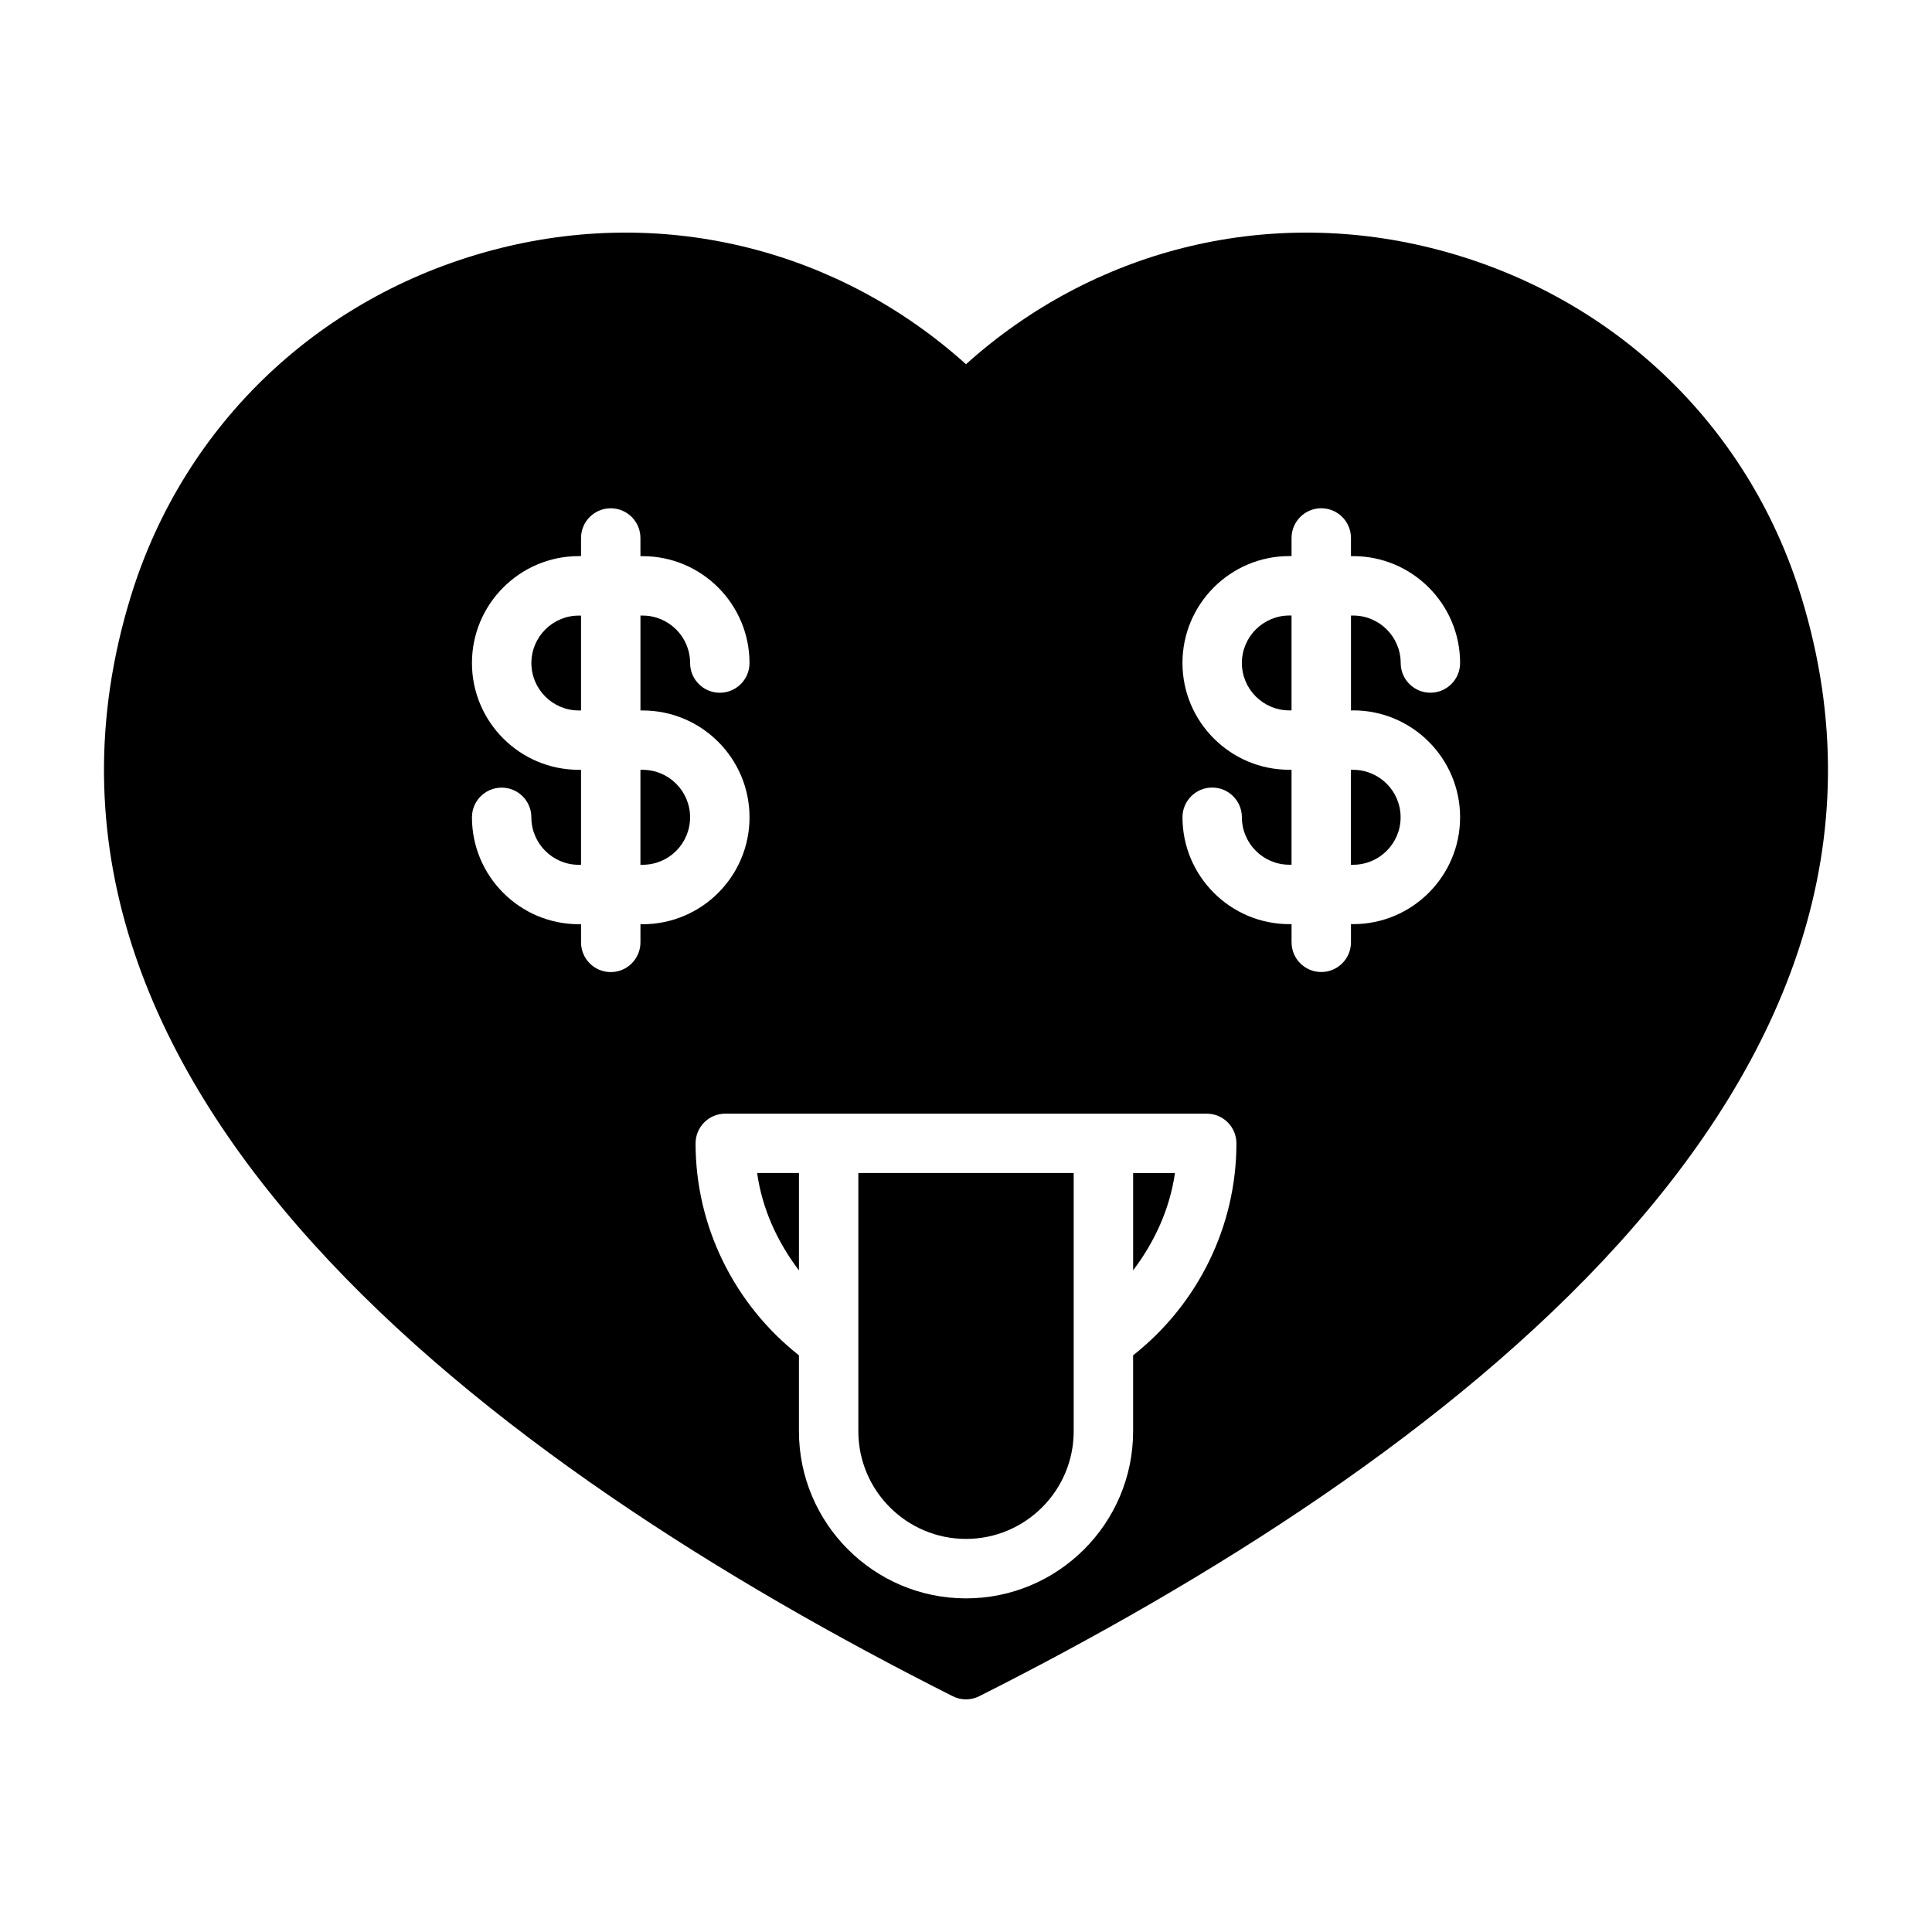
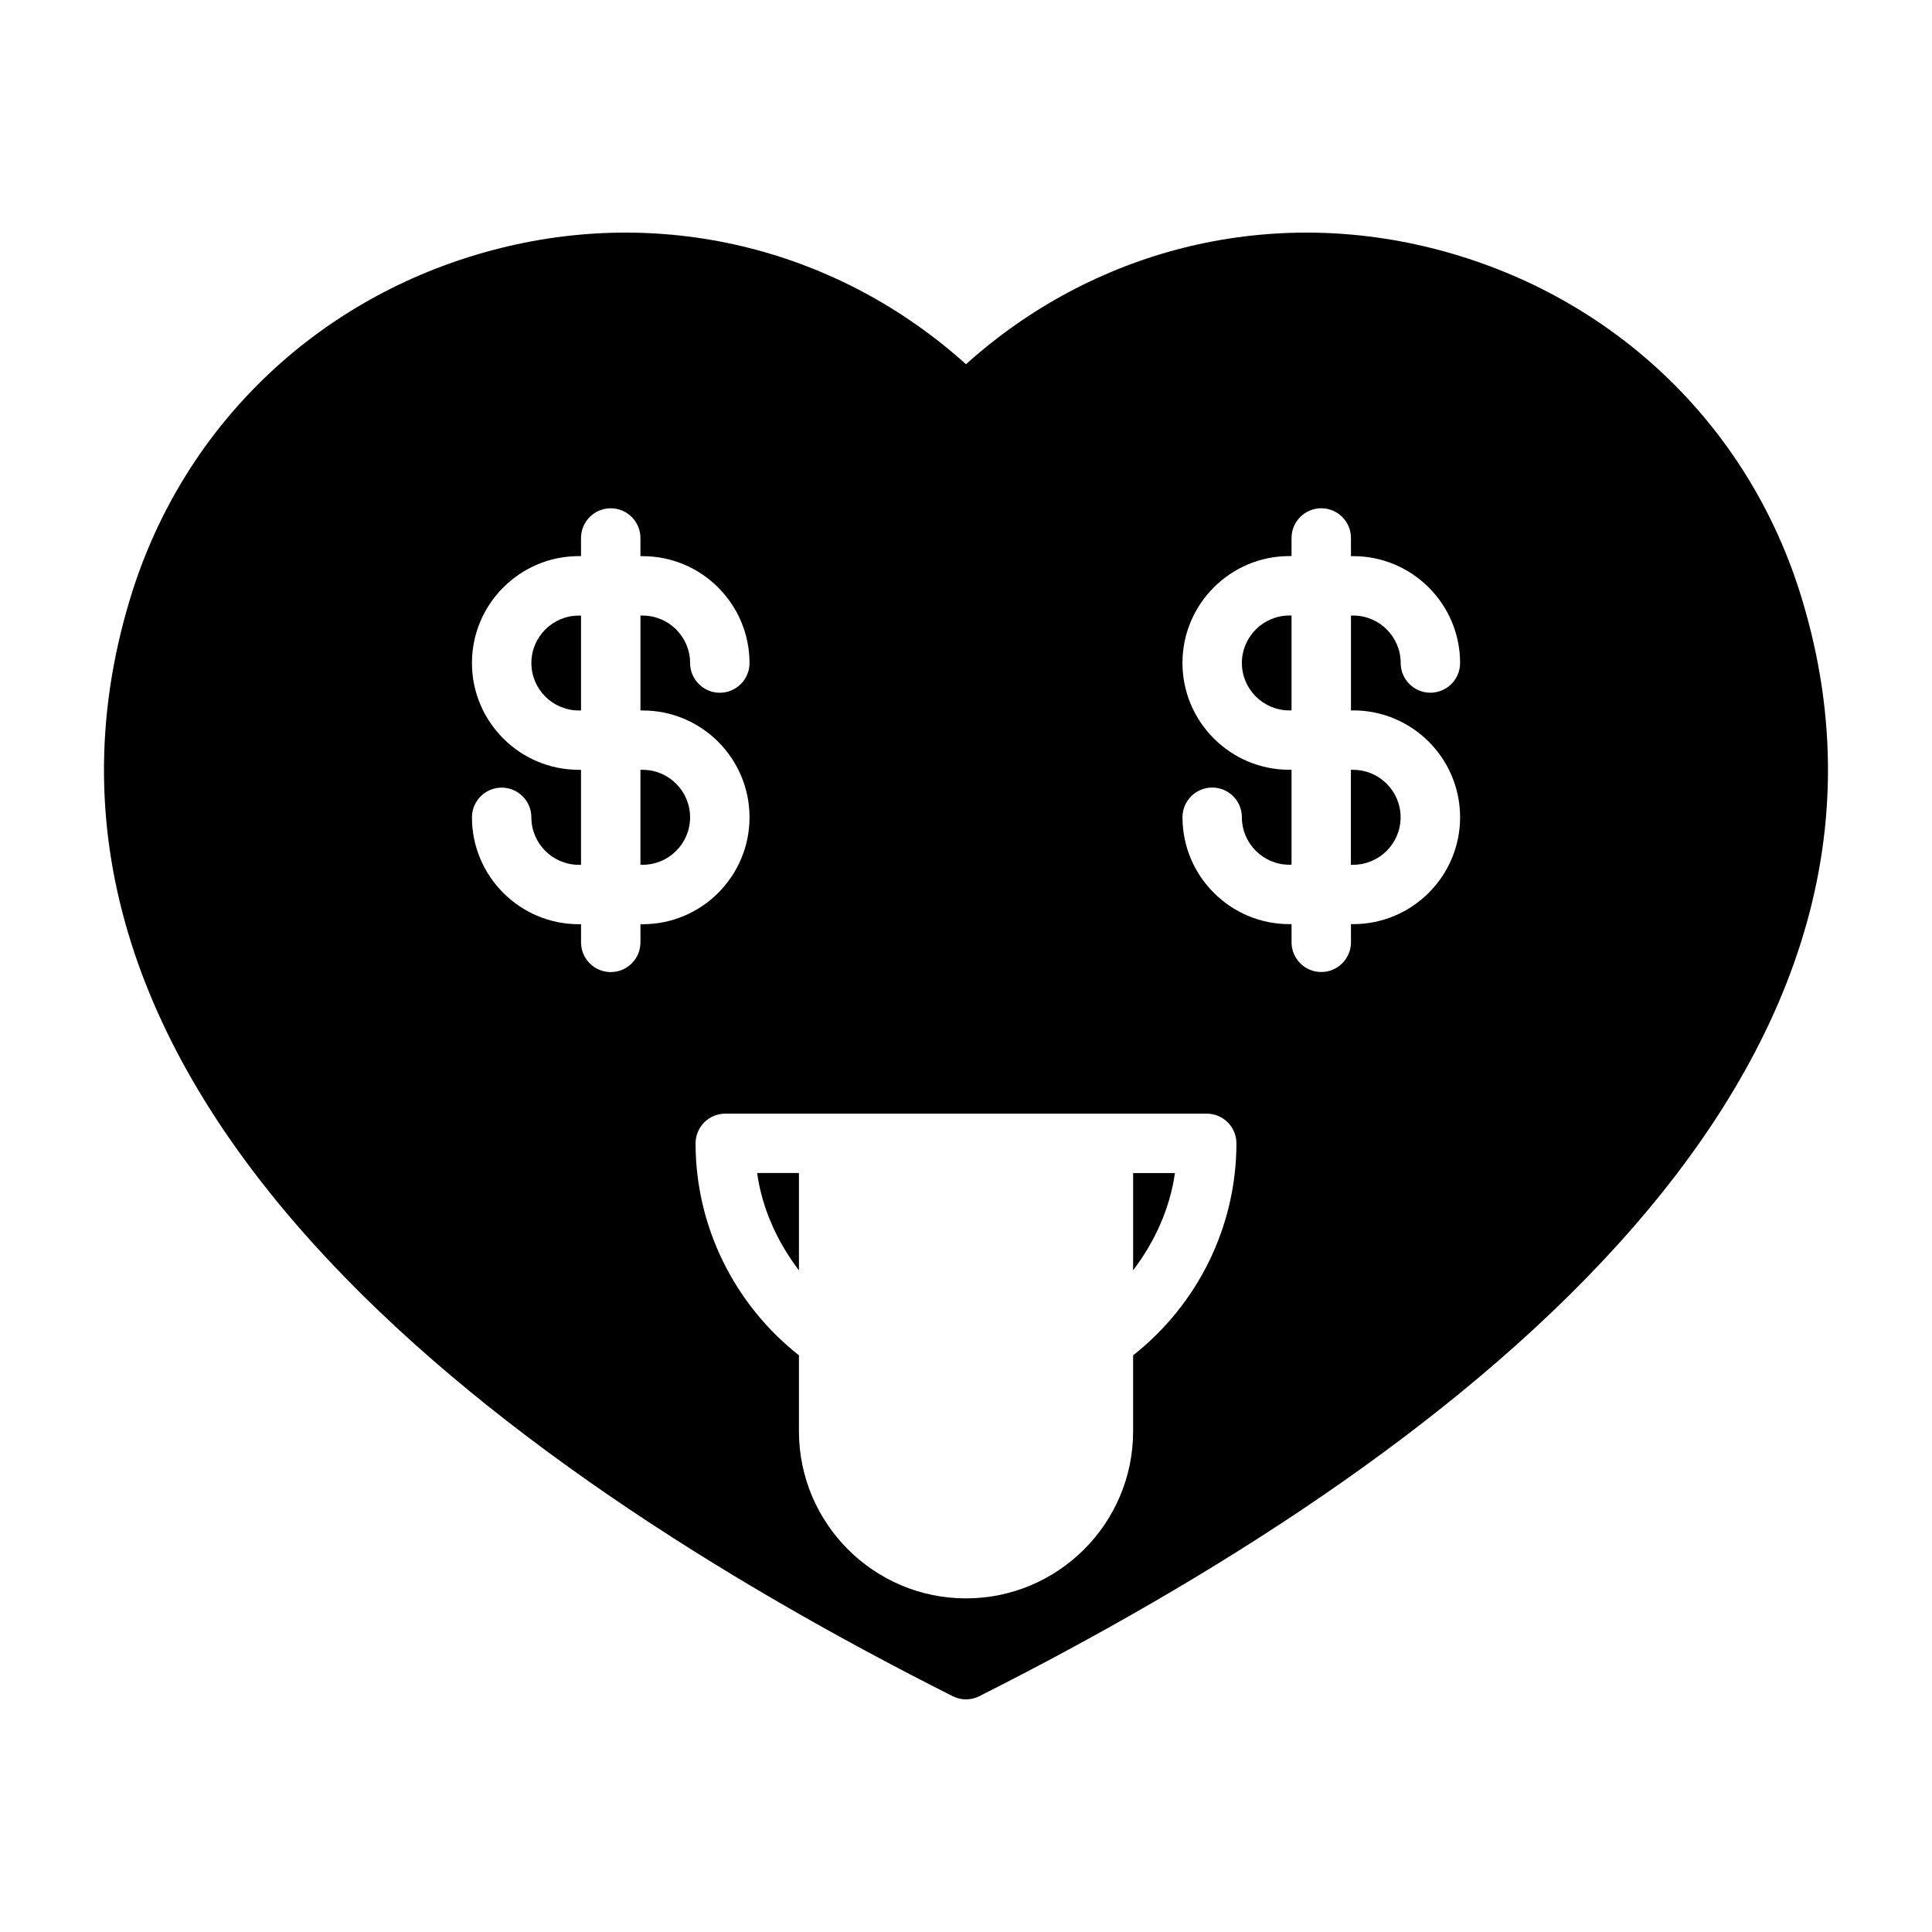
<svg xmlns="http://www.w3.org/2000/svg" fill="#000000" width="800px" height="800px" version="1.1" viewBox="144 144 512 512">
  <g>
-     <path d="m428.54 523.3v-68.438h-57.07v68.438c0 15.727 12.801 28.527 28.527 28.527 15.742 0.004 28.543-12.797 28.543-28.527z" />
    <path d="m502 373.17h0.598c6.926 0 12.578-5.637 12.578-12.578s-5.637-12.578-12.578-12.578h-0.598z" />
    <path d="m473.11 319.7c0 6.91 5.637 12.562 12.562 12.562h0.598v-25.145h-0.598c-6.926 0.02-12.562 5.656-12.562 12.582z" />
    <path d="m326.88 360.59c0-6.926-5.637-12.578-12.562-12.578h-0.598v25.16h0.598c6.941 0 12.562-5.637 12.562-12.582z" />
    <path d="m355.73 480.67v-25.805h-11.082c1.336 9.492 5.352 18.246 11.082 25.805z" />
    <path d="m297.98 307.14h-0.598c-6.926 0-12.562 5.637-12.562 12.578 0 6.91 5.637 12.562 12.562 12.562l0.598 0.004z" />
    <path d="m444.29 454.87v25.773c5.731-7.559 9.73-16.312 11.082-25.773z" />
    <path d="m621.36 302.16c-14.152-46.176-50.867-80.734-98.211-92.465-44.066-10.941-89.535 0.598-123.15 30.828-33.598-30.23-79.066-41.77-123.15-30.828-47.328 11.73-84.043 46.305-98.215 92.465-39.879 129.97 96.434 230.18 217.82 291.34 1.117 0.566 2.332 0.852 3.543 0.852s2.426-0.285 3.543-0.852c121.38-61.18 257.7-161.38 217.82-291.34zm-323.98 45.848c-15.617 0-28.309-12.707-28.309-28.309 0-15.617 12.707-28.324 28.309-28.324h0.598v-4.801c0-4.344 3.527-7.871 7.871-7.871s7.871 3.527 7.871 7.871v4.816h0.598c15.617 0 28.309 12.707 28.309 28.324 0 4.344-3.527 7.871-7.871 7.871s-7.871-3.527-7.871-7.871c0-6.926-5.637-12.578-12.562-12.578h-0.598v25.145h0.598c15.617 0 28.309 12.707 28.309 28.324s-12.707 28.324-28.309 28.324l-0.598-0.004v4.816c0 4.344-3.527 7.871-7.871 7.871s-7.871-3.527-7.871-7.871v-4.816h-0.602c-15.617 0-28.309-12.707-28.309-28.324 0-4.344 3.527-7.871 7.871-7.871s7.871 3.527 7.871 7.871c0 6.926 5.637 12.578 12.562 12.578l0.602 0.004v-25.16h-0.598zm58.348 175.29v-20.121c-17.16-13.539-27.395-34.18-27.395-56.176 0-4.344 3.527-7.871 7.871-7.871h127.59c4.344 0 7.871 3.527 7.871 7.871 0 22.012-10.219 42.637-27.379 56.176v20.137c0 24.402-19.867 44.273-44.289 44.273-24.418 0-44.27-19.883-44.27-44.289zm146.89-191.04c15.617 0 28.324 12.707 28.324 28.324s-12.707 28.324-28.324 28.324h-0.598v4.816c0 4.344-3.527 7.871-7.871 7.871s-7.871-3.527-7.871-7.871v-4.816h-0.598c-15.602 0-28.309-12.707-28.309-28.324 0-4.344 3.527-7.871 7.871-7.871s7.871 3.527 7.871 7.871c0 6.926 5.637 12.578 12.562 12.578h0.598v-25.16h-0.598c-15.602 0-28.309-12.707-28.309-28.309 0-15.617 12.707-28.324 28.309-28.324h0.598l0.004-4.801c0-4.344 3.527-7.871 7.871-7.871s7.871 3.527 7.871 7.871v4.816h0.598c15.617 0 28.324 12.707 28.324 28.324 0 4.344-3.527 7.871-7.871 7.871s-7.871-3.527-7.871-7.871c0-6.926-5.637-12.578-12.578-12.578h-0.598v25.145h0.594z" />
  </g>
</svg>